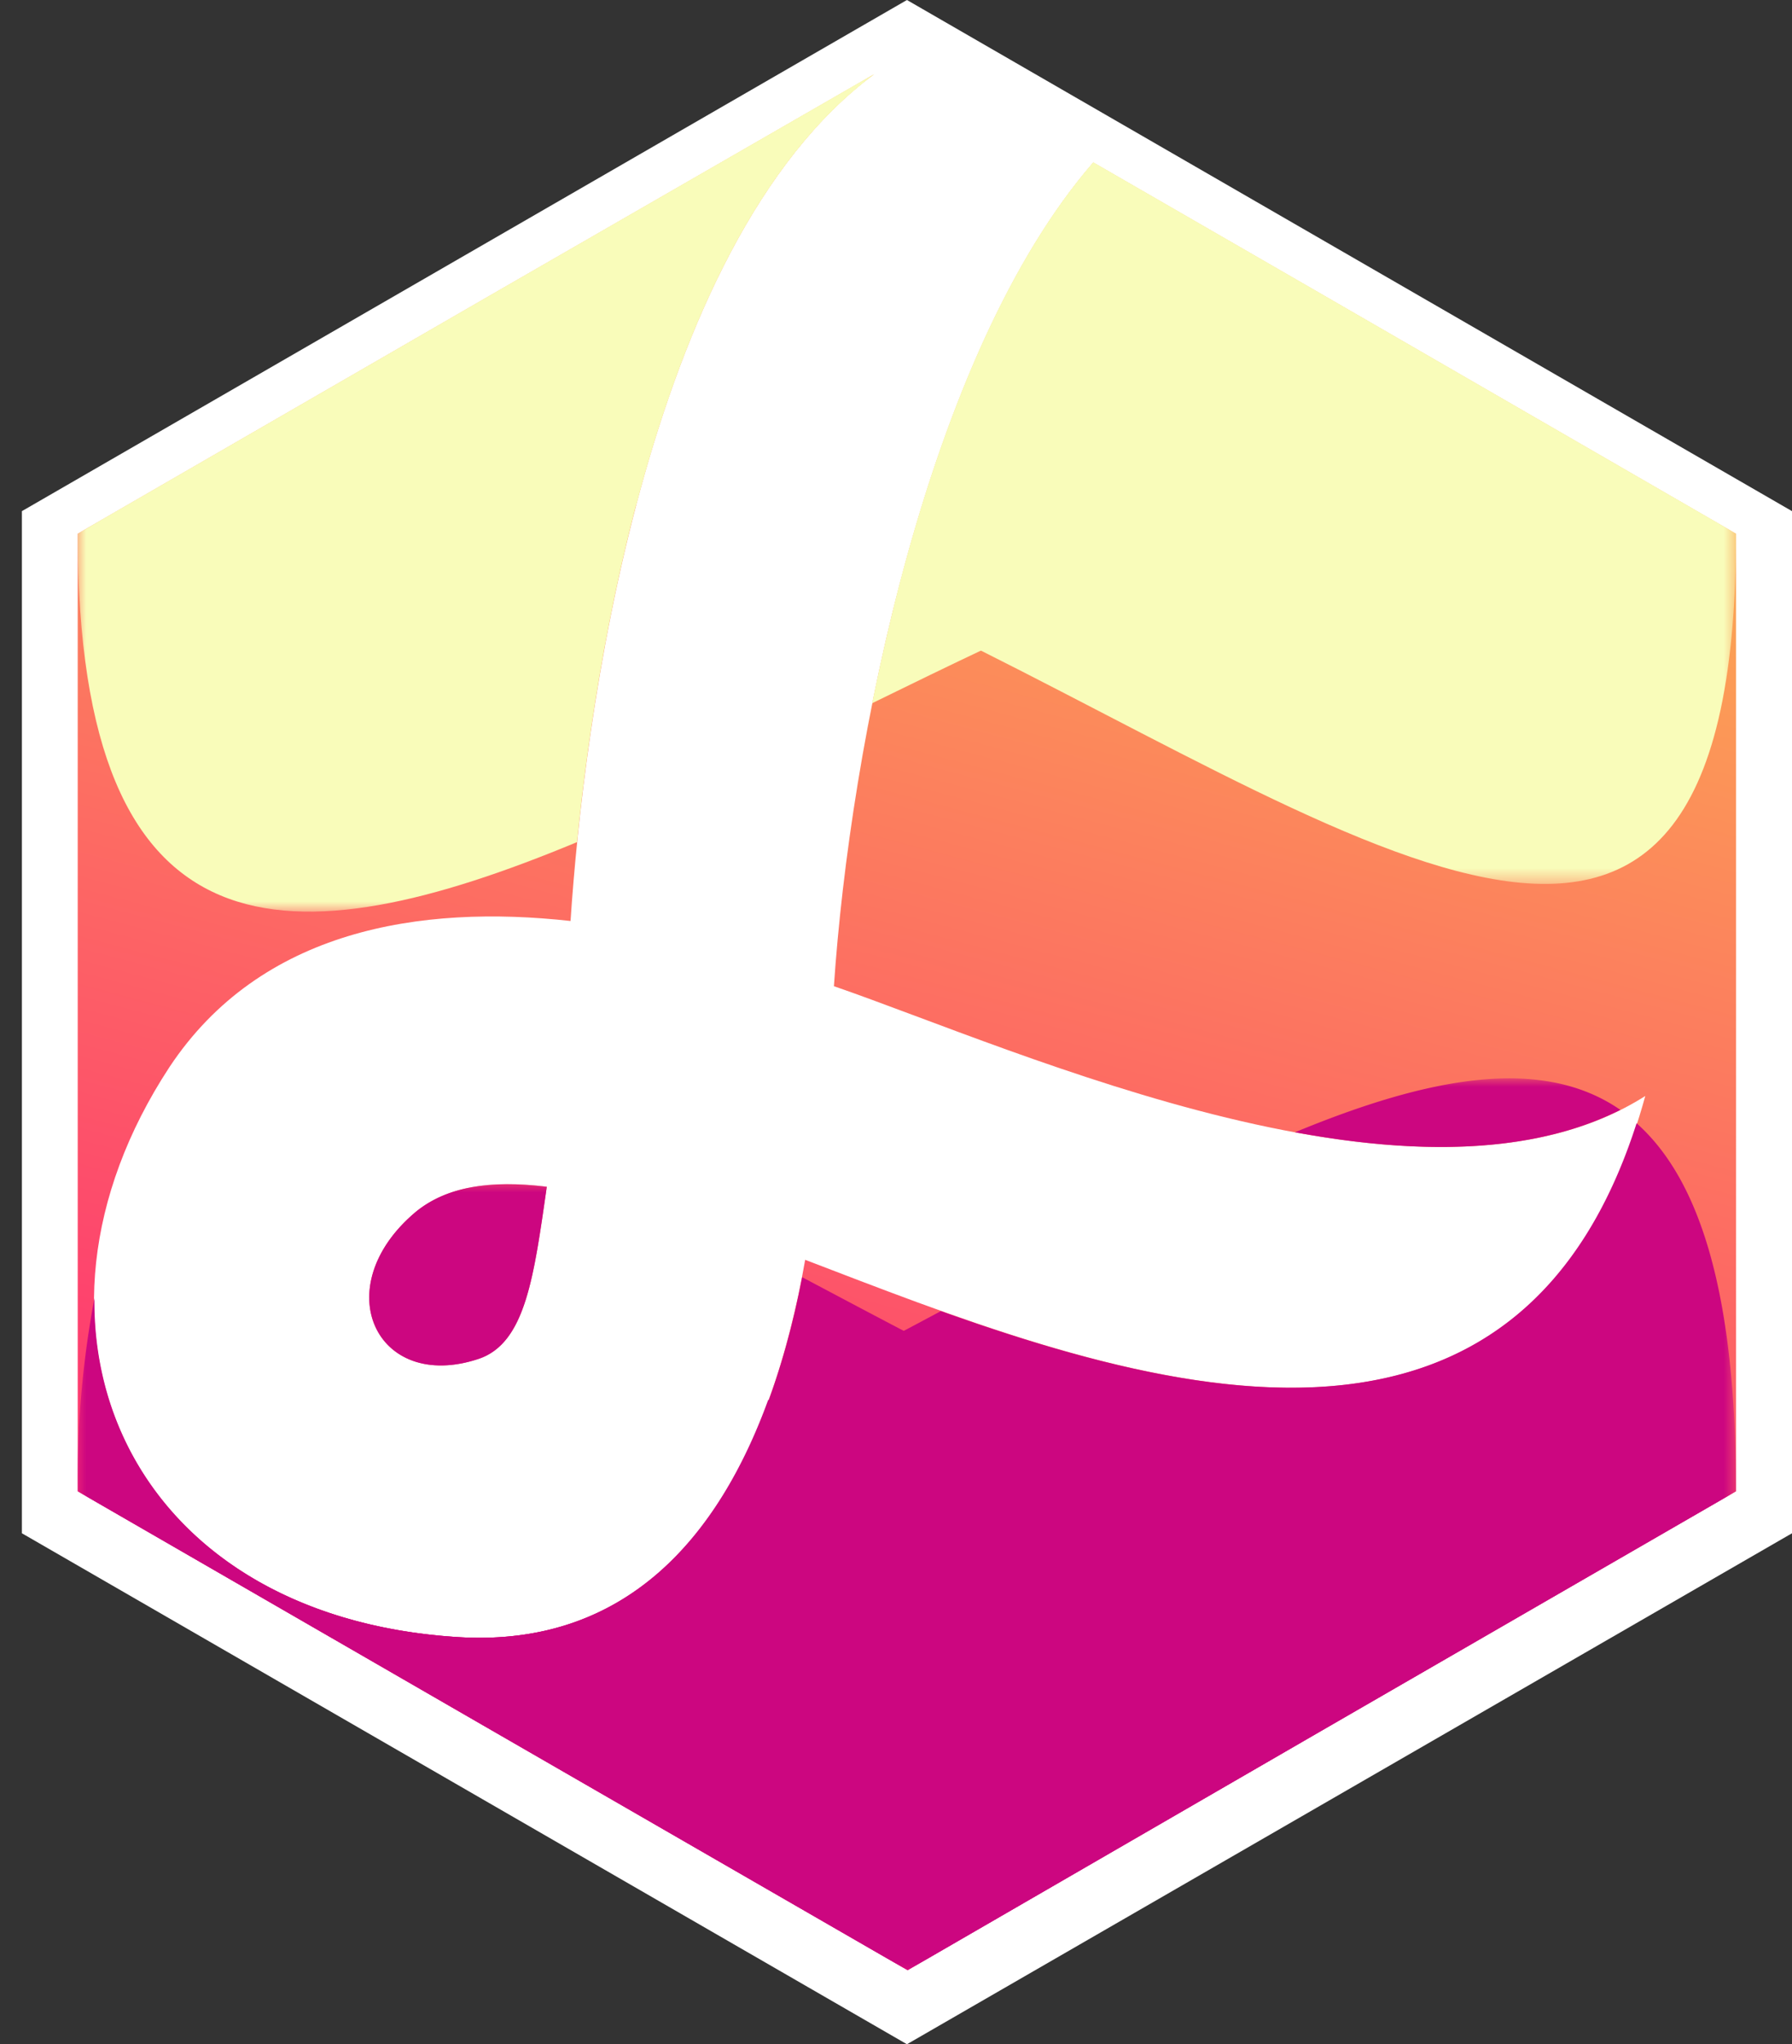
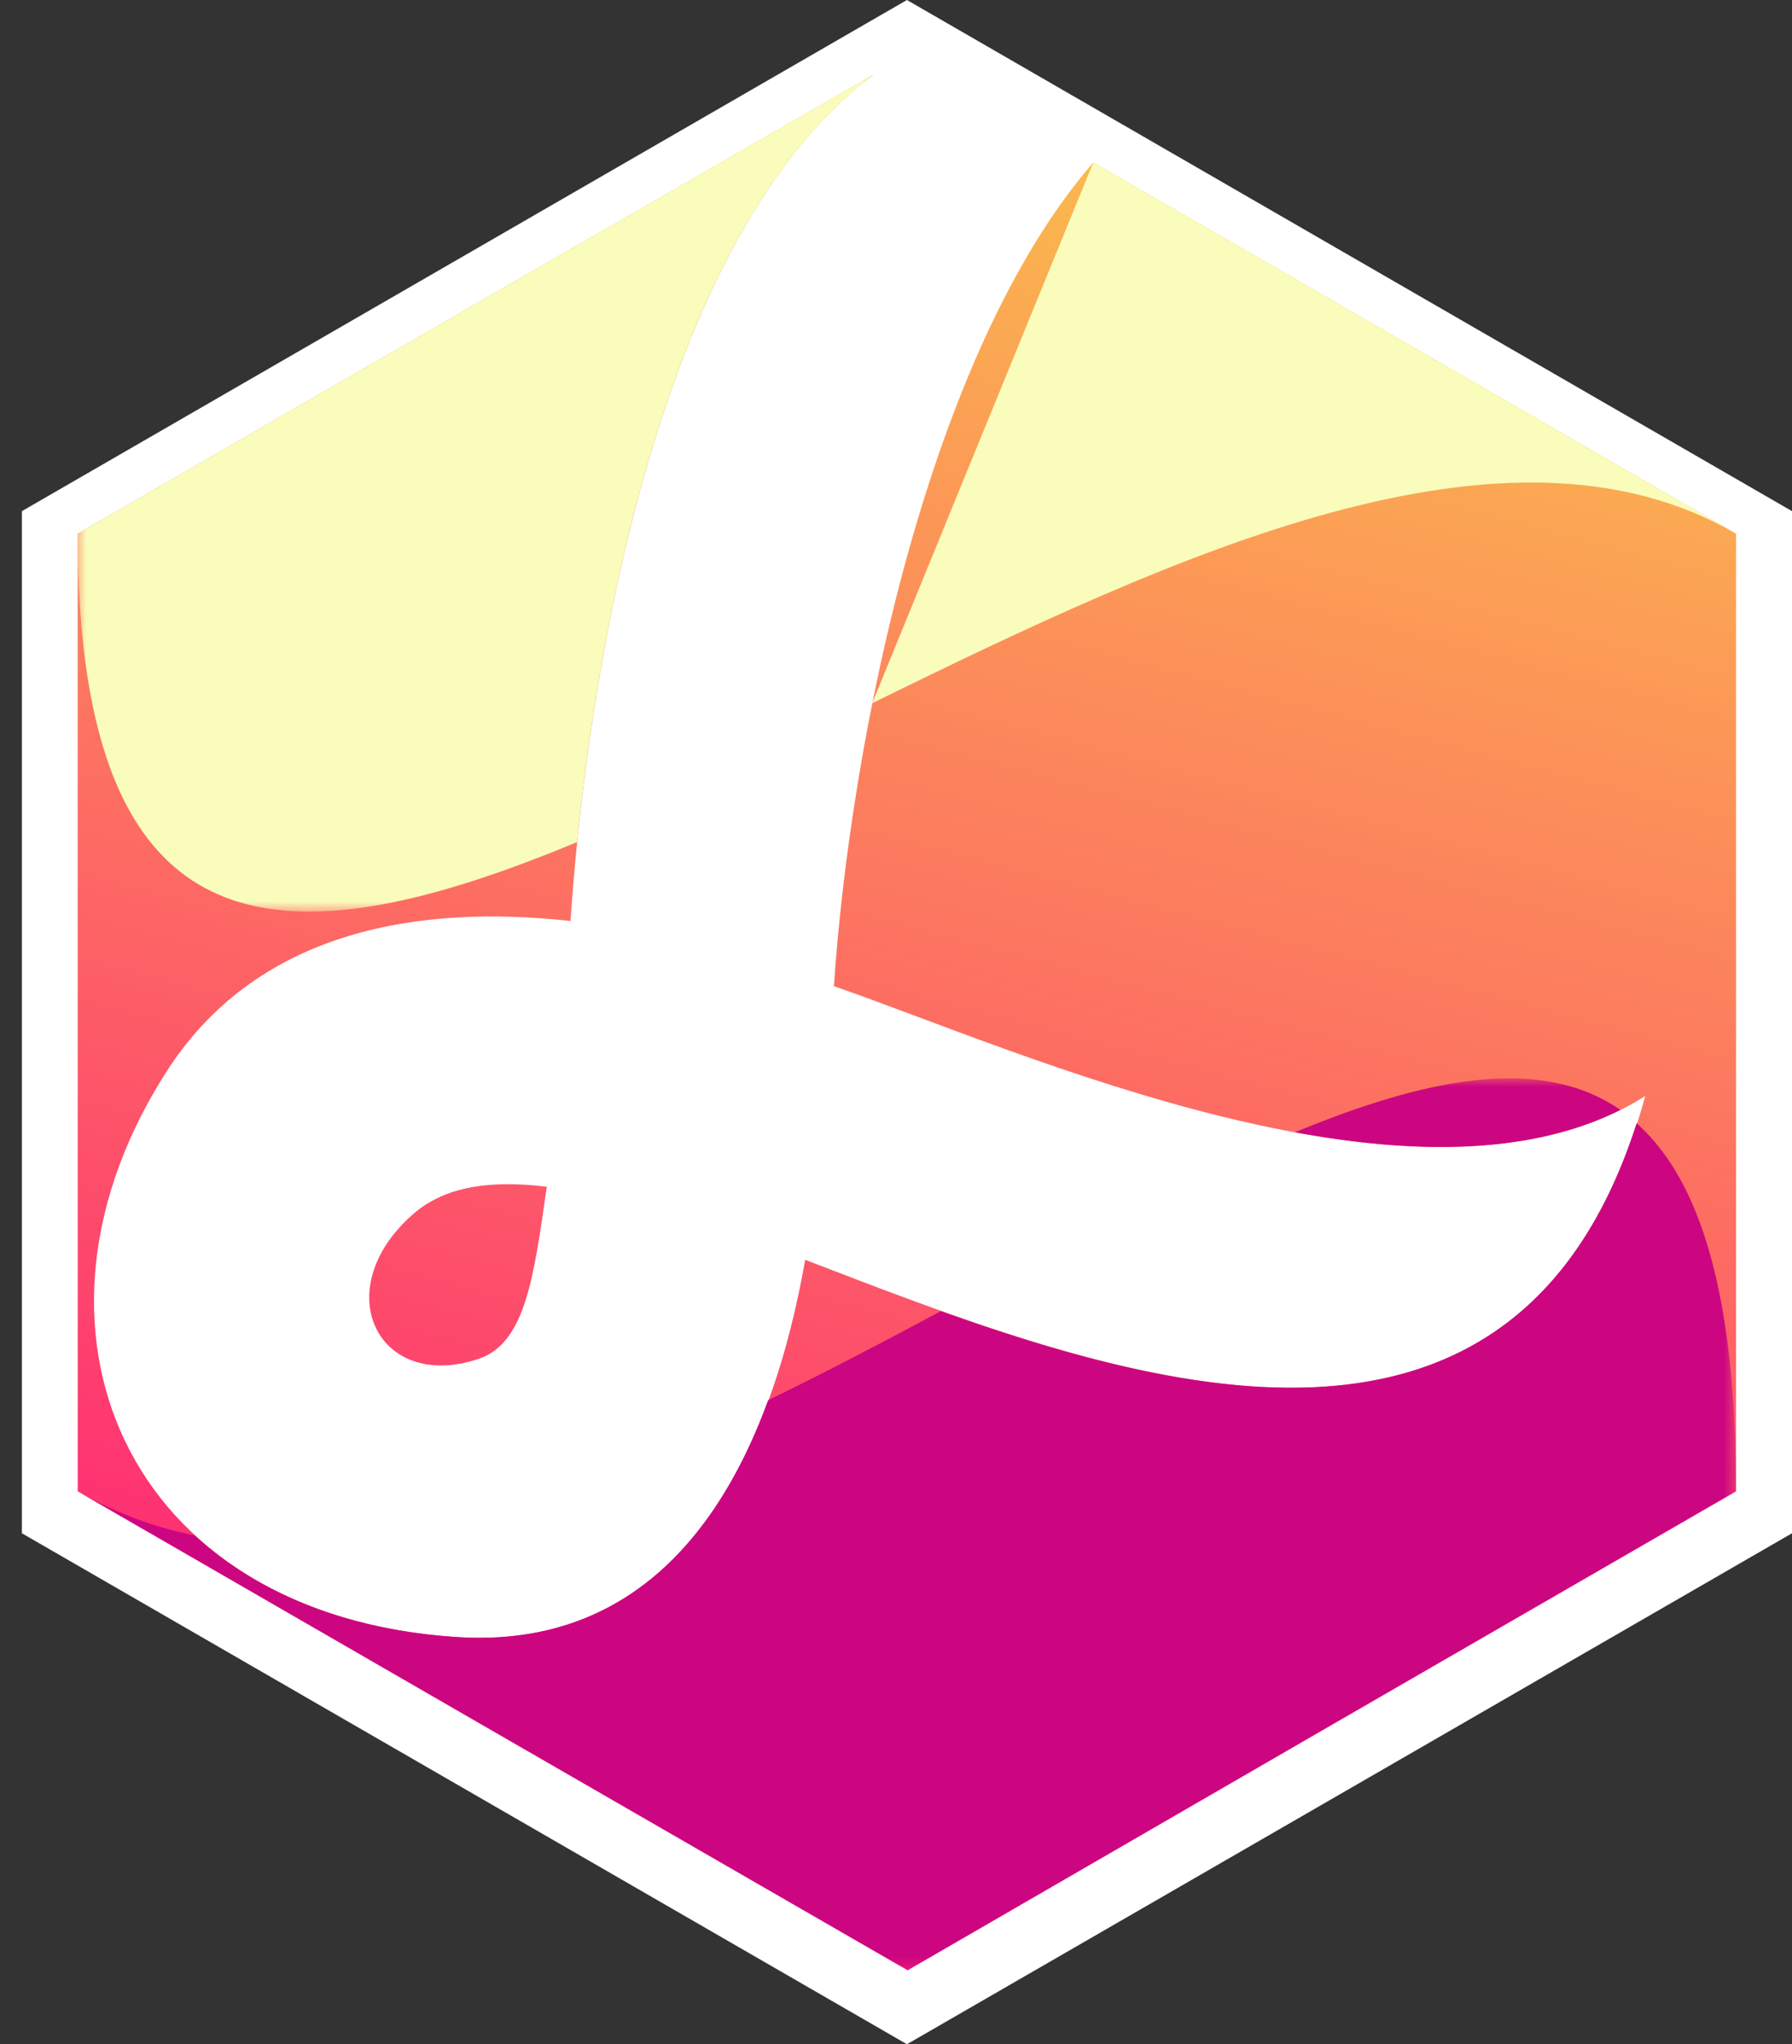
<svg xmlns="http://www.w3.org/2000/svg" xmlns:xlink="http://www.w3.org/1999/xlink" viewBox="0 0 107.23 122.3">
  <rect x="0" y="0" width="107.23" height="122.3" fill="#333333" stroke="none" />
  <defs>
    <style>.cls-1{fill:url(#linear-gradient);}.cls-2{fill:url(#linear-gradient-2);}.cls-3{fill:url(#linear-gradient-3);}.cls-4{fill:url(#linear-gradient-4);}.cls-5{fill:none;clip-rule:evenodd;}.cls-6{fill:#fff;}.cls-7{clip-path:url(#clip-path);}.cls-8{fill:url(#New_Gradient_Swatch_1);}.cls-9{mask:url(#mask);}.cls-10{fill:#cc0680;}.cls-10,.cls-13{fill-rule:evenodd;}.cls-11{mask:url(#mask-2);}.cls-12{mask:url(#mask-3);}.cls-13{fill:#f9fcba;}.cls-14{mask:url(#mask-4);}</style>
    <linearGradient id="linear-gradient" x1="-120.63" y1="556.36" x2="-120.63" y2="369.27" gradientTransform="translate(173.59 -319.25)" gradientUnits="userSpaceOnUse">
      <stop offset="0" stop-color="#fff" />
      <stop offset="1" />
    </linearGradient>
    <linearGradient id="linear-gradient-2" x1="-120.63" y1="509.63" x2="-120.63" y2="366.51" xlink:href="#linear-gradient" />
    <linearGradient id="linear-gradient-3" x1="-157.07" y1="249.21" x2="-113.05" y2="413.53" gradientTransform="translate(173.59 -355.76)" xlink:href="#linear-gradient" />
    <linearGradient id="linear-gradient-4" x1="-120.63" y1="303.89" x2="-120.63" y2="410" gradientTransform="translate(173.59 -356.72)" xlink:href="#linear-gradient" />
    <clipPath id="clip-path" transform="translate(1.31)">
      <path class="cls-5" d="M31.41,71c-3.42-.42-6,0-7.84,1.5C18.21,77,21.2,83.33,27.32,81.3c2.84-.94,3.32-5,4.09-10.3M64.11,9.72,77.77,17.6l24.8,14.33V89.22l-24.8,14.32L53,117.87,28.15,103.54,3.34,89.22V31.93L28.15,17.6,51,4.44C37.15,14.71,33.59,43.57,32.83,55.1c-9-1-18.55.52-24,8.74C-1.31,79.3,6.14,96.67,26.06,97.94c13.6.87,18.88-11.54,20.81-22.57,17.06,6.53,42.88,17.14,50.27-9.8C83.94,73.94,59.72,62.85,48.59,59,49.56,44.59,54.13,21.24,64.11,9.72Z" />
    </clipPath>
    <linearGradient id="New_Gradient_Swatch_1" x1="33.68" y1="129.97" x2="72.41" y2="-16.01" gradientUnits="userSpaceOnUse">
      <stop offset="0" stop-color="#ff057e" />
      <stop offset="1" stop-color="#fadf44" />
    </linearGradient>
    <mask id="mask" x="4.65" y="70.84" width="99.23" height="47.03" maskUnits="userSpaceOnUse">
      <g transform="translate(1.31)">
-         <rect class="cls-1" x="3.34" y="70.84" width="99.23" height="47.03" />
-       </g>
+         </g>
    </mask>
    <mask id="mask-2" x="4.65" y="64.52" width="99.23" height="53.35" maskUnits="userSpaceOnUse">
      <g transform="translate(1.31)">
        <rect class="cls-2" x="3.34" y="64.52" width="99.23" height="53.35" />
      </g>
    </mask>
    <mask id="mask-3" x="4.65" y="4.44" width="99.23" height="50.1" maskUnits="userSpaceOnUse">
      <g transform="translate(1.31)">
        <rect class="cls-3" x="3.34" y="4.44" width="99.23" height="50.1" />
      </g>
    </mask>
    <mask id="mask-4" x="4.65" y="4.44" width="99.23" height="48.45" maskUnits="userSpaceOnUse">
      <g transform="translate(1.31)">
        <rect class="cls-4" x="3.34" y="4.44" width="99.23" height="48.44" />
      </g>
    </mask>
  </defs>
  <title>logo-ico</title>
  <g id="Layer_2" data-name="Layer 2">
    <g id="Layer_1-2" data-name="Layer 1">
      <polygon class="cls-6" points="54.27 122.3 107.23 91.73 107.23 30.58 54.27 0 1.31 30.58 1.31 91.73 54.27 122.3" />
      <g class="cls-7">
        <rect class="cls-8" y="4.44" width="103.88" height="113.43" />
      </g>
      <g class="cls-9">
        <path class="cls-10" d="M31.41,71c-3.42-.42-6,0-7.84,1.5C18.21,77,21.2,83.33,27.32,81.3c2.84-.94,3.32-5,4.09-10.3m71.16,18.22-24.8,14.32L53,117.87,28.15,103.54,3.34,89.22a58.49,58.49,0,0,1,1-11.55c-.1,10.54,7.74,19.38,21.73,20.27,13.17.84,18.54-10.78,20.62-21.53C65.66,86.46,87.09,98.16,102.57,89.22Z" transform="translate(1.31)" />
      </g>
      <g class="cls-11">
        <path class="cls-10" d="M95.65,66.4c-5.43,2.72-12.39,2.65-19.47,1.34,8-3.31,14.77-4.59,19.47-1.34m6.92,22.82-24.8,14.32L53,117.87,28.15,103.54,3.34,89.22a23.26,23.26,0,0,0,7,2.64c3.69,3.39,9,5.65,15.69,6.08,10.16.65,15.68-6.11,18.62-14.17,3.48-1.69,6.94-3.51,10.34-5.33,15.82,5.65,34.87,9.83,41.63-11.24C100.4,70.56,102.57,77.37,102.57,89.22Z" transform="translate(1.31)" />
      </g>
      <g class="cls-12">
-         <path class="cls-13" d="M3.34,31.93,28.15,17.6,51,4.44C38.77,13.5,34.57,37,33.22,50.38c-17.1,7.1-29.88,7.54-29.88-18.45M64.11,9.72,77.77,17.6l24.8,14.33c-13.74-8-33.45,1.2-51.69,10.14C53.28,30.12,57.51,17.33,64.11,9.72Z" transform="translate(1.31)" />
+         <path class="cls-13" d="M3.34,31.93,28.15,17.6,51,4.44C38.77,13.5,34.57,37,33.22,50.38c-17.1,7.1-29.88,7.54-29.88-18.45M64.11,9.72,77.77,17.6l24.8,14.33c-13.74-8-33.45,1.2-51.69,10.14Z" transform="translate(1.31)" />
      </g>
      <g class="cls-14">
-         <path class="cls-13" d="M3.34,31.93,28.15,17.6,51,4.44C43.84,9.73,39.45,20,36.76,30.2c-11.43-3.53-23-4.29-33.42,1.73M64.11,9.72,77.77,17.6l24.8,14.33c0,36.06-23.08,17.35-50.41,4.44C54.67,26.21,58.55,16.13,64.11,9.72Z" transform="translate(1.31)" />
-       </g>
+         </g>
    </g>
  </g>
</svg>